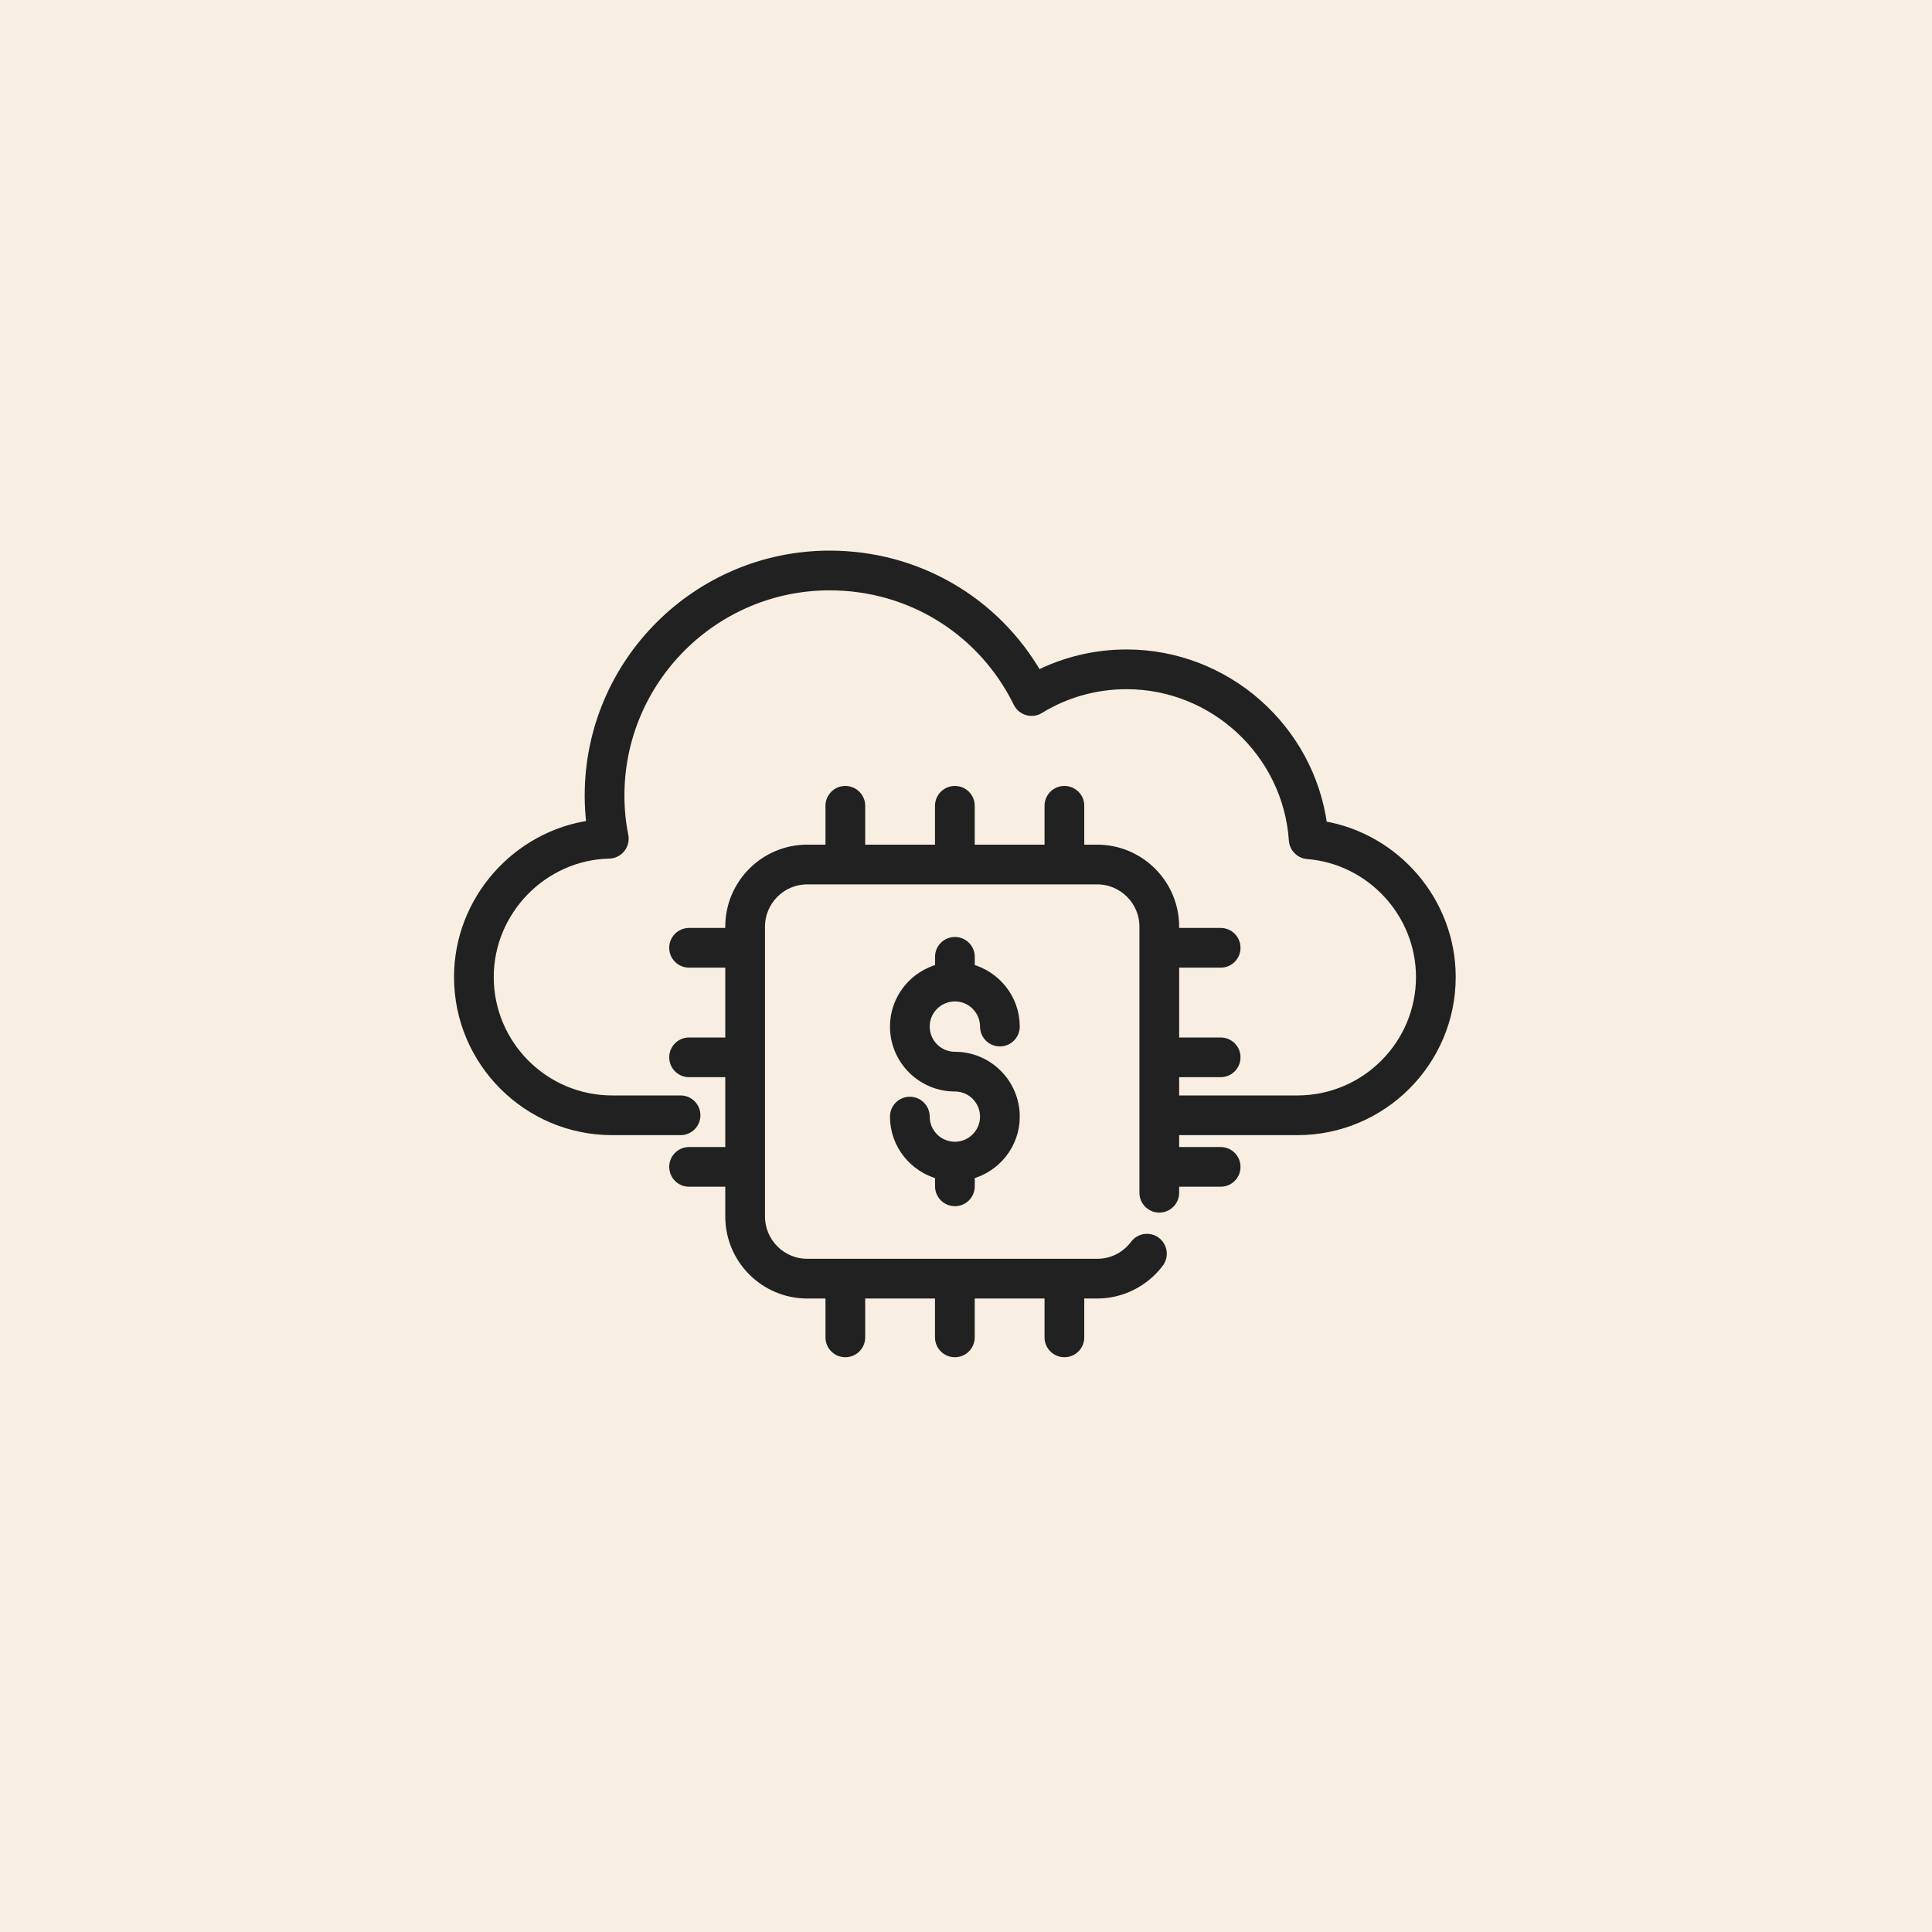
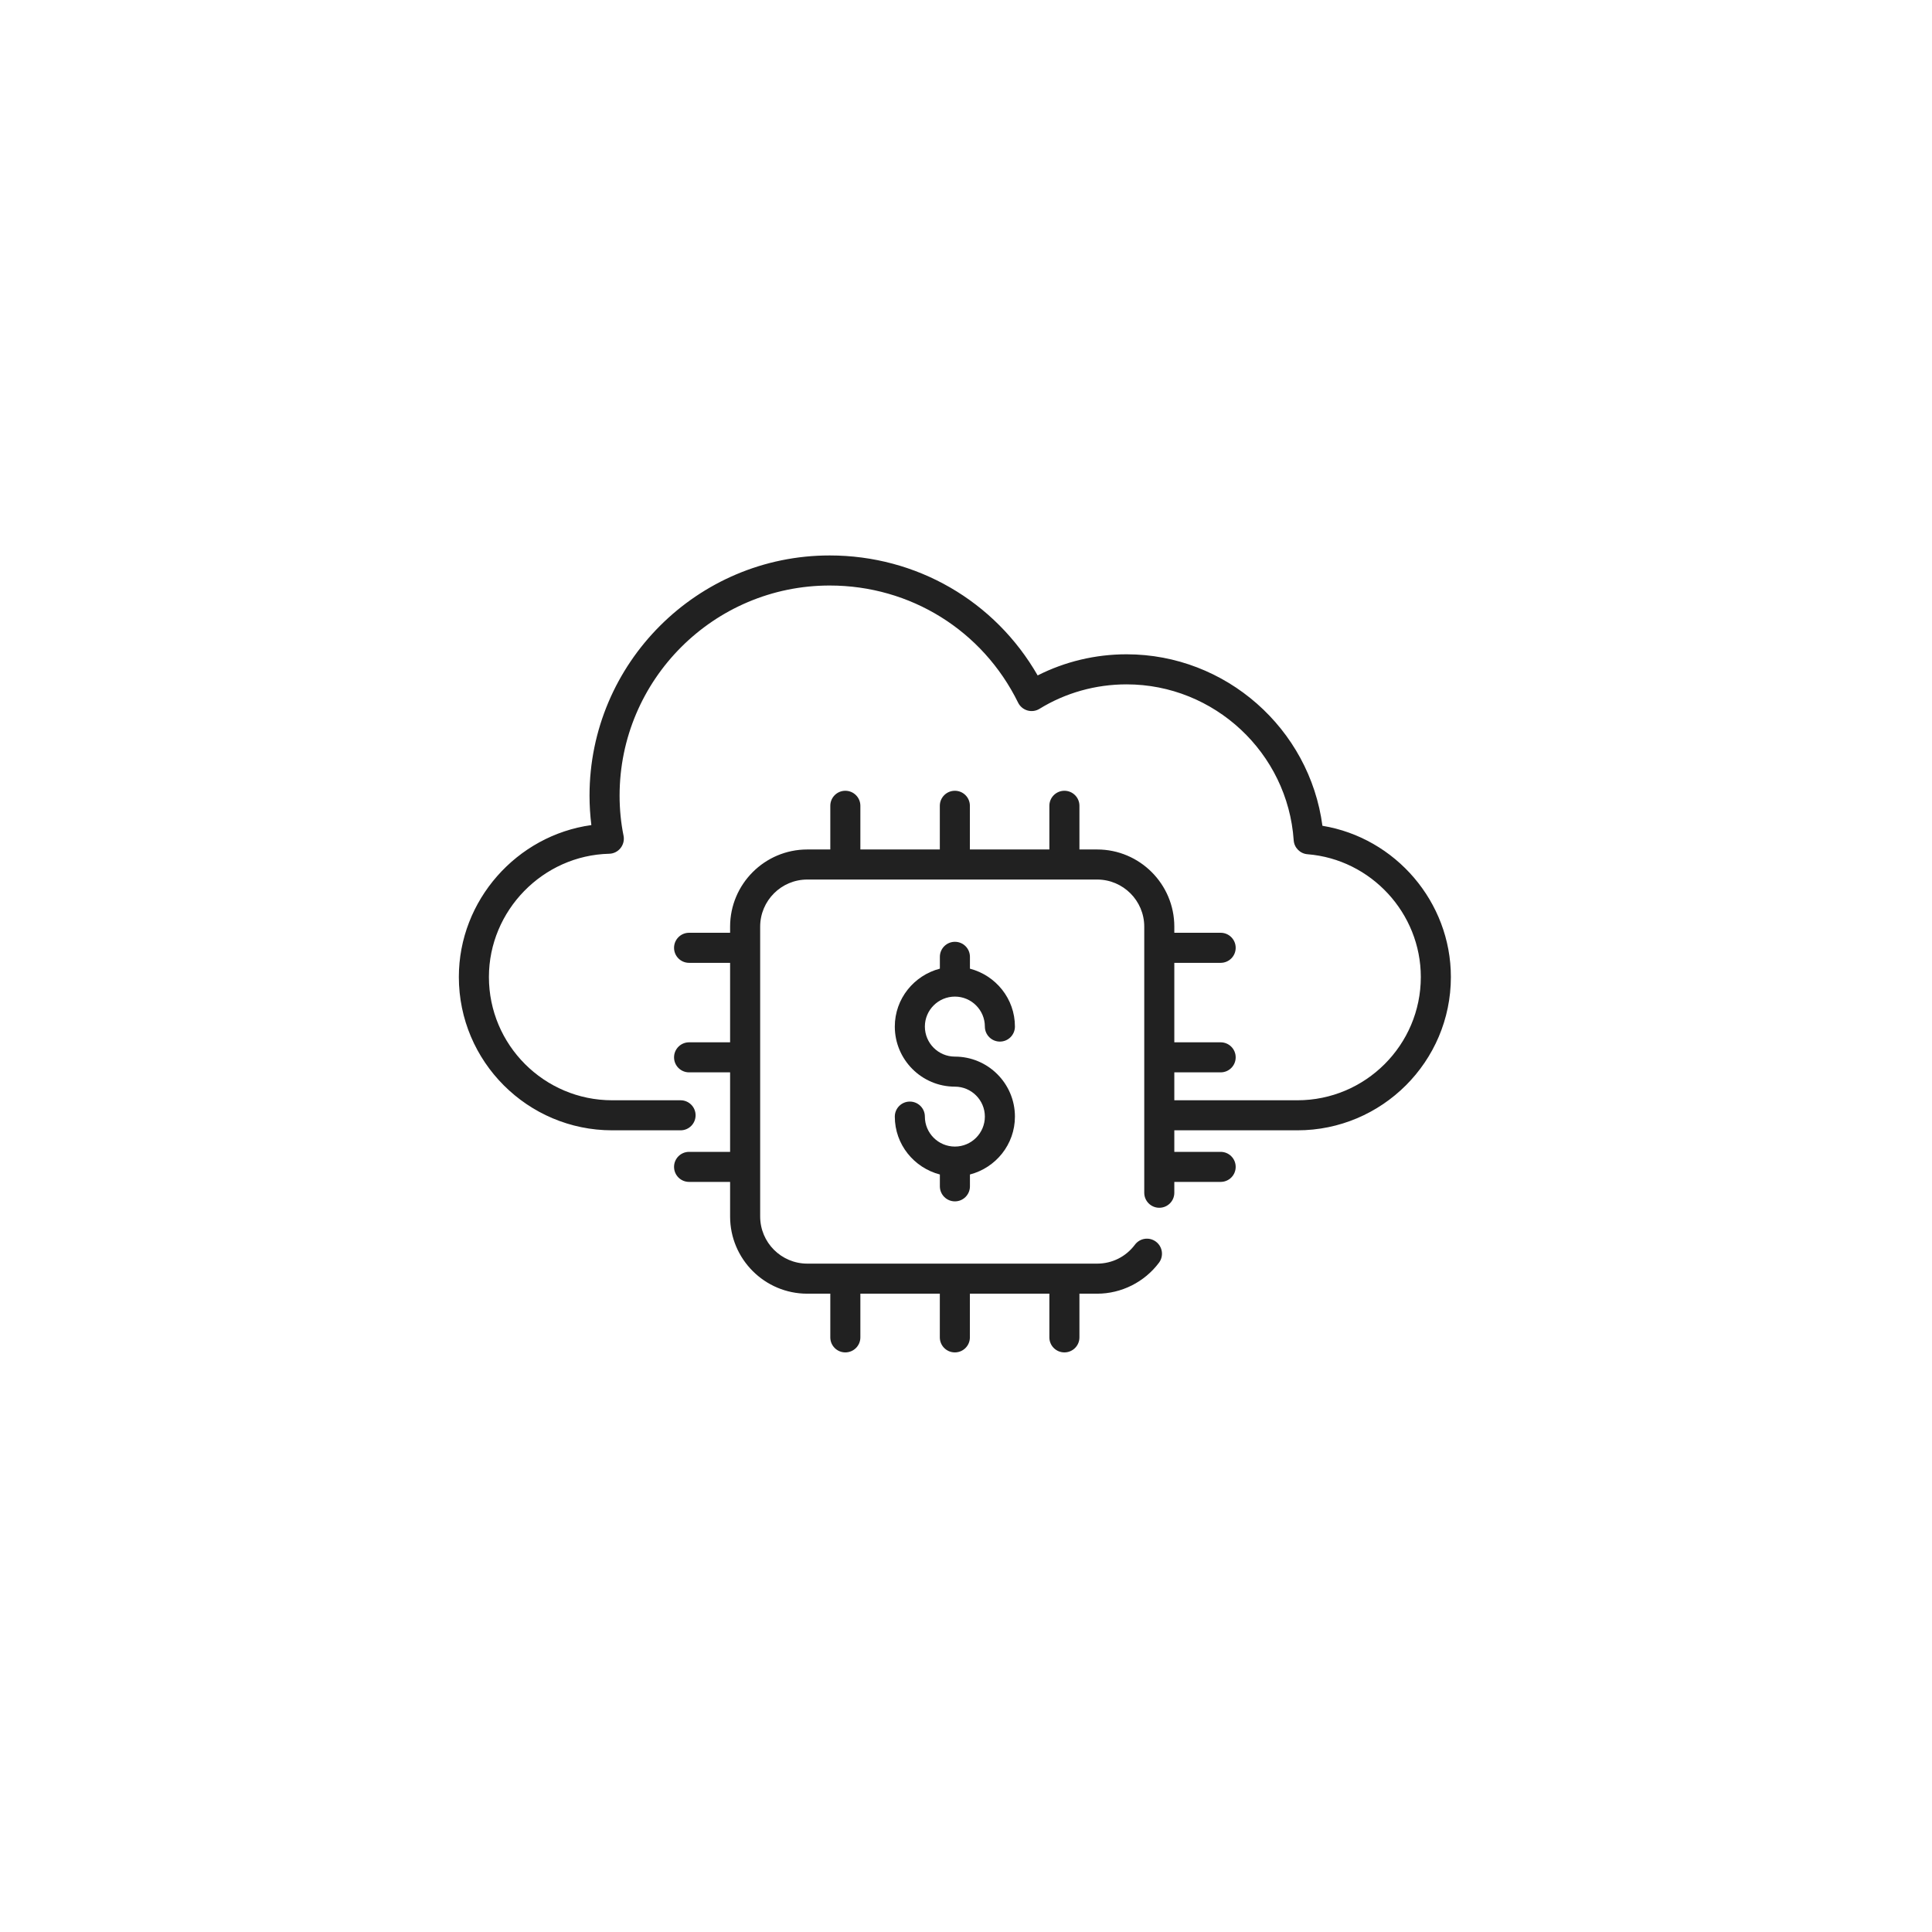
<svg xmlns="http://www.w3.org/2000/svg" width="80" height="80" viewBox="0 0 80 80" fill="none">
-   <path d="M0 0H80V80H0V0Z" fill="#F8EFE2" />
  <path d="M54.759 34.194C54.226 30.173 50.759 27.093 46.649 27.093C45.36 27.093 44.1 27.394 42.967 27.968C41.198 24.887 37.955 23 34.355 23C28.872 23 24.411 27.461 24.411 32.944C24.411 33.356 24.437 33.765 24.487 34.165C21.403 34.591 19 37.276 19 40.456C19 43.956 21.848 46.804 25.349 46.804H28.181C28.525 46.804 28.803 46.526 28.803 46.182C28.803 45.838 28.525 45.56 28.181 45.56H25.349C22.534 45.56 20.245 43.27 20.245 40.456C20.245 37.707 22.478 35.417 25.224 35.352C25.408 35.348 25.581 35.262 25.695 35.118C25.81 34.974 25.856 34.786 25.82 34.606C25.711 34.072 25.656 33.513 25.656 32.944C25.656 28.147 29.558 24.245 34.355 24.245C37.697 24.245 40.687 26.103 42.158 29.096C42.236 29.253 42.376 29.37 42.544 29.419C42.713 29.468 42.895 29.443 43.043 29.351C44.12 28.688 45.368 28.338 46.649 28.338C50.28 28.338 53.321 31.174 53.569 34.794C53.59 35.102 53.834 35.348 54.141 35.372C56.772 35.582 58.833 37.815 58.833 40.456C58.833 43.27 56.54 45.56 53.722 45.56H48.626V44.404H50.545C50.889 44.404 51.167 44.126 51.167 43.782C51.167 43.438 50.889 43.16 50.545 43.16H48.626V39.869H50.545C50.889 39.869 51.167 39.591 51.167 39.247C51.167 38.903 50.889 38.624 50.545 38.624H48.626V38.37C48.626 36.608 47.193 35.175 45.431 35.175H44.697V33.366C44.697 33.022 44.419 32.744 44.075 32.744C43.731 32.744 43.452 33.022 43.452 33.366V35.175H40.161V33.366C40.161 33.022 39.883 32.744 39.539 32.744C39.195 32.744 38.916 33.022 38.916 33.366V35.175H35.626V33.366C35.626 33.022 35.347 32.744 35.003 32.744C34.659 32.744 34.381 33.022 34.381 33.366V35.175H33.427C31.665 35.175 30.232 36.608 30.232 38.37V38.624H28.533C28.189 38.624 27.911 38.903 27.911 39.247C27.911 39.591 28.189 39.869 28.533 39.869H30.232V43.16H28.533C28.189 43.16 27.911 43.438 27.911 43.782C27.911 44.126 28.189 44.404 28.533 44.404H30.232V47.696H28.533C28.189 47.696 27.911 47.974 27.911 48.318C27.911 48.662 28.189 48.94 28.533 48.94H30.232V50.374C30.232 52.136 31.665 53.569 33.427 53.569H34.381V55.378C34.381 55.722 34.659 56 35.003 56C35.347 56 35.626 55.722 35.626 55.378V53.569H38.916V55.378C38.916 55.722 39.195 56 39.539 56C39.883 56 40.161 55.722 40.161 55.378V53.569H43.452V55.378C43.452 55.722 43.731 56 44.075 56C44.419 56 44.697 55.722 44.697 55.378V53.569H45.431C46.433 53.569 47.39 53.089 47.991 52.286C48.197 52.011 48.14 51.621 47.865 51.415C47.589 51.208 47.2 51.265 46.994 51.541C46.621 52.038 46.052 52.324 45.431 52.324H33.427C32.352 52.324 31.477 51.449 31.477 50.373V38.37C31.477 37.295 32.352 36.42 33.427 36.42H45.431C46.506 36.42 47.381 37.295 47.381 38.37V49.389C47.381 49.733 47.66 50.011 48.004 50.011C48.348 50.011 48.626 49.733 48.626 49.389V48.94H50.545C50.889 48.94 51.167 48.662 51.167 48.318C51.167 47.974 50.889 47.696 50.545 47.696H48.626V46.804H53.722C57.226 46.804 60.078 43.956 60.078 40.456C60.078 37.346 57.781 34.691 54.759 34.194Z" fill="#212121" />
  <path d="M39.541 41.267C40.224 41.267 40.781 41.824 40.781 42.507C40.781 42.851 41.059 43.13 41.404 43.13C41.748 43.13 42.026 42.851 42.026 42.507C42.026 41.353 41.231 40.389 40.163 40.111V39.62C40.163 39.276 39.885 38.998 39.541 38.998C39.197 38.998 38.918 39.276 38.918 39.62V40.11C37.848 40.388 37.052 41.353 37.052 42.507C37.052 43.88 38.168 44.996 39.541 44.996C40.224 44.996 40.781 45.552 40.781 46.236C40.781 46.92 40.224 47.477 39.541 47.477C38.854 47.477 38.297 46.92 38.297 46.236C38.297 45.892 38.018 45.614 37.674 45.614C37.33 45.614 37.052 45.892 37.052 46.236C37.052 47.391 37.848 48.355 38.918 48.633V49.123C38.918 49.467 39.197 49.746 39.541 49.746C39.885 49.746 40.163 49.467 40.163 49.123V48.633C41.231 48.355 42.026 47.391 42.026 46.236C42.026 44.866 40.911 43.752 39.541 43.752C38.854 43.752 38.297 43.194 38.297 42.507C38.297 41.824 38.854 41.267 39.541 41.267Z" fill="#212121" />
-   <path d="M54.759 34.194C54.226 30.173 50.759 27.093 46.649 27.093C45.36 27.093 44.1 27.394 42.967 27.968C41.198 24.887 37.955 23 34.355 23C28.872 23 24.411 27.461 24.411 32.944C24.411 33.356 24.437 33.765 24.487 34.165C21.403 34.591 19 37.276 19 40.456C19 43.956 21.848 46.804 25.349 46.804H28.181C28.525 46.804 28.803 46.526 28.803 46.182C28.803 45.838 28.525 45.56 28.181 45.56H25.349C22.534 45.56 20.245 43.27 20.245 40.456C20.245 37.707 22.478 35.417 25.224 35.352C25.408 35.348 25.581 35.262 25.695 35.118C25.81 34.974 25.856 34.786 25.82 34.606C25.711 34.072 25.656 33.513 25.656 32.944C25.656 28.147 29.558 24.245 34.355 24.245C37.697 24.245 40.687 26.103 42.158 29.096C42.236 29.253 42.376 29.37 42.544 29.419C42.713 29.468 42.895 29.443 43.043 29.351C44.12 28.688 45.368 28.338 46.649 28.338C50.28 28.338 53.321 31.174 53.569 34.794C53.59 35.102 53.834 35.348 54.141 35.372C56.772 35.582 58.833 37.815 58.833 40.456C58.833 43.27 56.54 45.56 53.722 45.56H48.626V44.404H50.545C50.889 44.404 51.167 44.126 51.167 43.782C51.167 43.438 50.889 43.16 50.545 43.16H48.626V39.869H50.545C50.889 39.869 51.167 39.591 51.167 39.247C51.167 38.903 50.889 38.624 50.545 38.624H48.626V38.37C48.626 36.608 47.193 35.175 45.431 35.175H44.697V33.366C44.697 33.022 44.419 32.744 44.075 32.744C43.731 32.744 43.452 33.022 43.452 33.366V35.175H40.161V33.366C40.161 33.022 39.883 32.744 39.539 32.744C39.195 32.744 38.916 33.022 38.916 33.366V35.175H35.626V33.366C35.626 33.022 35.347 32.744 35.003 32.744C34.659 32.744 34.381 33.022 34.381 33.366V35.175H33.427C31.665 35.175 30.232 36.608 30.232 38.37V38.624H28.533C28.189 38.624 27.911 38.903 27.911 39.247C27.911 39.591 28.189 39.869 28.533 39.869H30.232V43.16H28.533C28.189 43.16 27.911 43.438 27.911 43.782C27.911 44.126 28.189 44.404 28.533 44.404H30.232V47.696H28.533C28.189 47.696 27.911 47.974 27.911 48.318C27.911 48.662 28.189 48.94 28.533 48.94H30.232V50.374C30.232 52.136 31.665 53.569 33.427 53.569H34.381V55.378C34.381 55.722 34.659 56 35.003 56C35.347 56 35.626 55.722 35.626 55.378V53.569H38.916V55.378C38.916 55.722 39.195 56 39.539 56C39.883 56 40.161 55.722 40.161 55.378V53.569H43.452V55.378C43.452 55.722 43.731 56 44.075 56C44.419 56 44.697 55.722 44.697 55.378V53.569H45.431C46.433 53.569 47.39 53.089 47.991 52.286C48.197 52.011 48.14 51.621 47.865 51.415C47.589 51.208 47.2 51.265 46.994 51.541C46.621 52.038 46.052 52.324 45.431 52.324H33.427C32.352 52.324 31.477 51.449 31.477 50.373V38.37C31.477 37.295 32.352 36.42 33.427 36.42H45.431C46.506 36.42 47.381 37.295 47.381 38.37V49.389C47.381 49.733 47.66 50.011 48.004 50.011C48.348 50.011 48.626 49.733 48.626 49.389V48.94H50.545C50.889 48.94 51.167 48.662 51.167 48.318C51.167 47.974 50.889 47.696 50.545 47.696H48.626V46.804H53.722C57.226 46.804 60.078 43.956 60.078 40.456C60.078 37.346 57.781 34.691 54.759 34.194Z" stroke="#212121" stroke-width="0.4" />
-   <path d="M39.541 41.267C40.224 41.267 40.781 41.824 40.781 42.507C40.781 42.851 41.059 43.13 41.404 43.13C41.748 43.13 42.026 42.851 42.026 42.507C42.026 41.353 41.231 40.389 40.163 40.111V39.62C40.163 39.276 39.885 38.998 39.541 38.998C39.197 38.998 38.918 39.276 38.918 39.62V40.11C37.848 40.388 37.052 41.353 37.052 42.507C37.052 43.88 38.168 44.996 39.541 44.996C40.224 44.996 40.781 45.552 40.781 46.236C40.781 46.92 40.224 47.477 39.541 47.477C38.854 47.477 38.297 46.92 38.297 46.236C38.297 45.892 38.018 45.614 37.674 45.614C37.33 45.614 37.052 45.892 37.052 46.236C37.052 47.391 37.848 48.355 38.918 48.633V49.123C38.918 49.467 39.197 49.746 39.541 49.746C39.885 49.746 40.163 49.467 40.163 49.123V48.633C41.231 48.355 42.026 47.391 42.026 46.236C42.026 44.866 40.911 43.752 39.541 43.752C38.854 43.752 38.297 43.194 38.297 42.507C38.297 41.824 38.854 41.267 39.541 41.267Z" stroke="#212121" stroke-width="0.4" />
</svg>